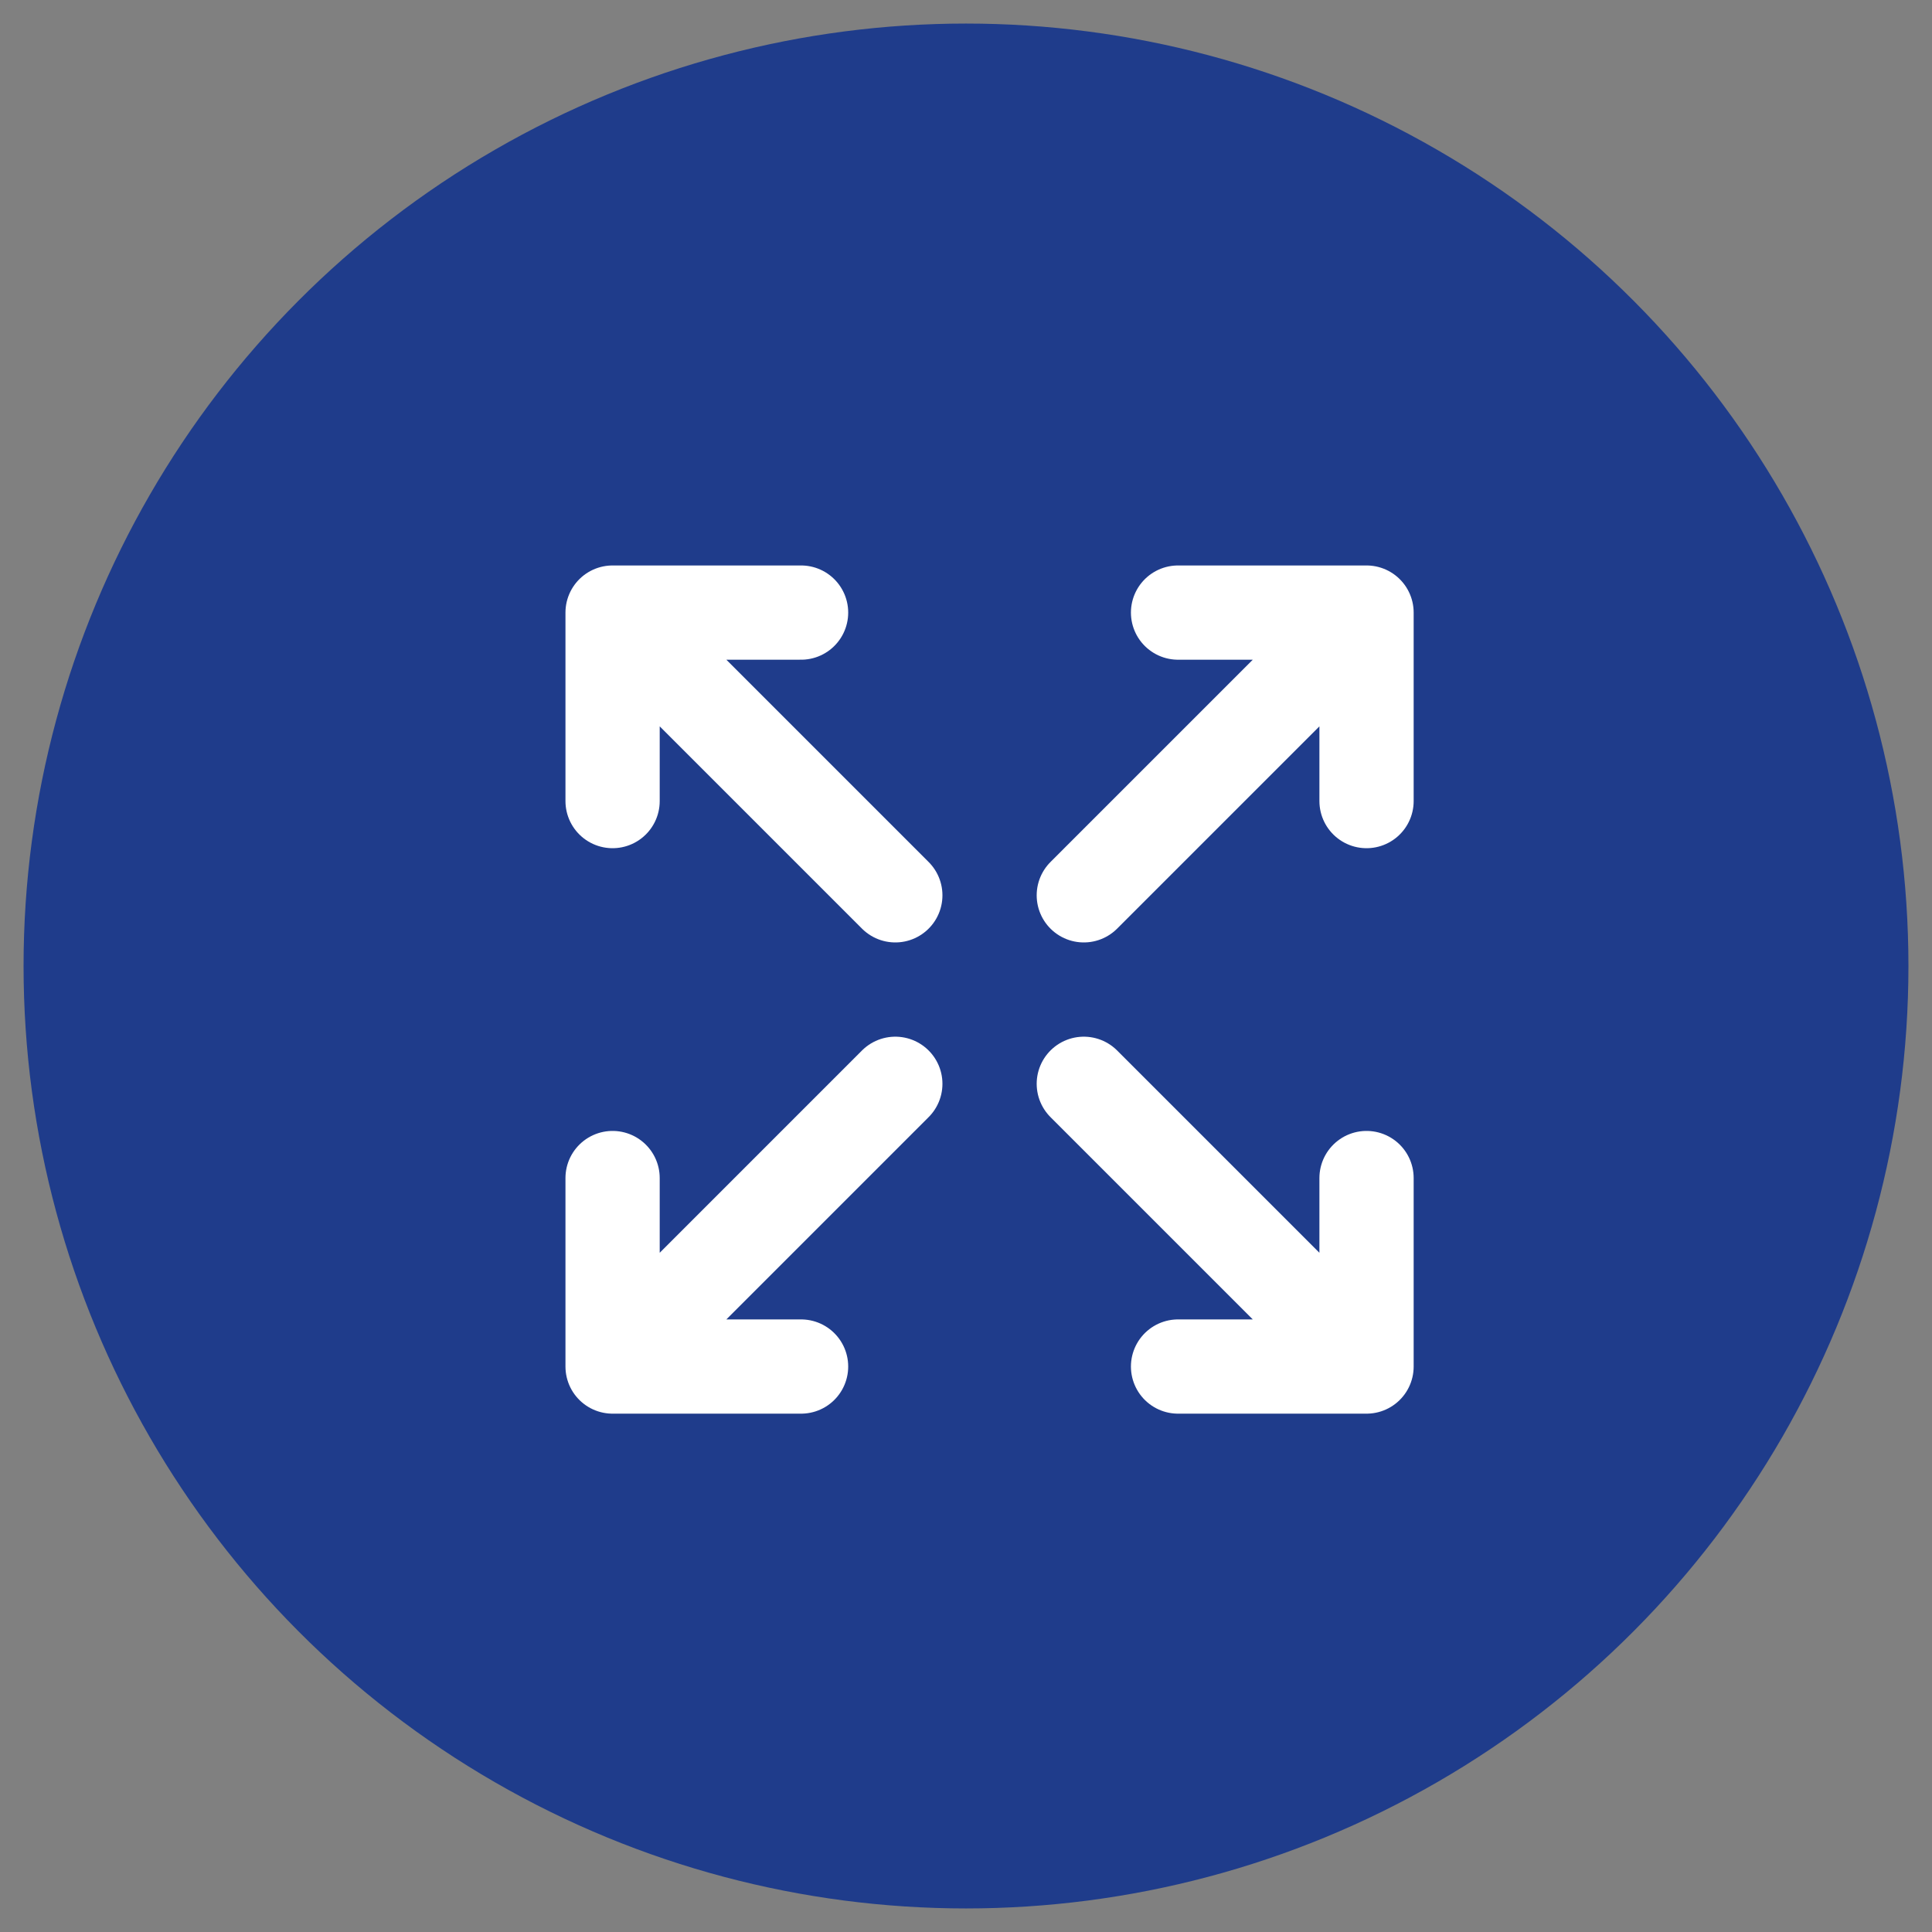
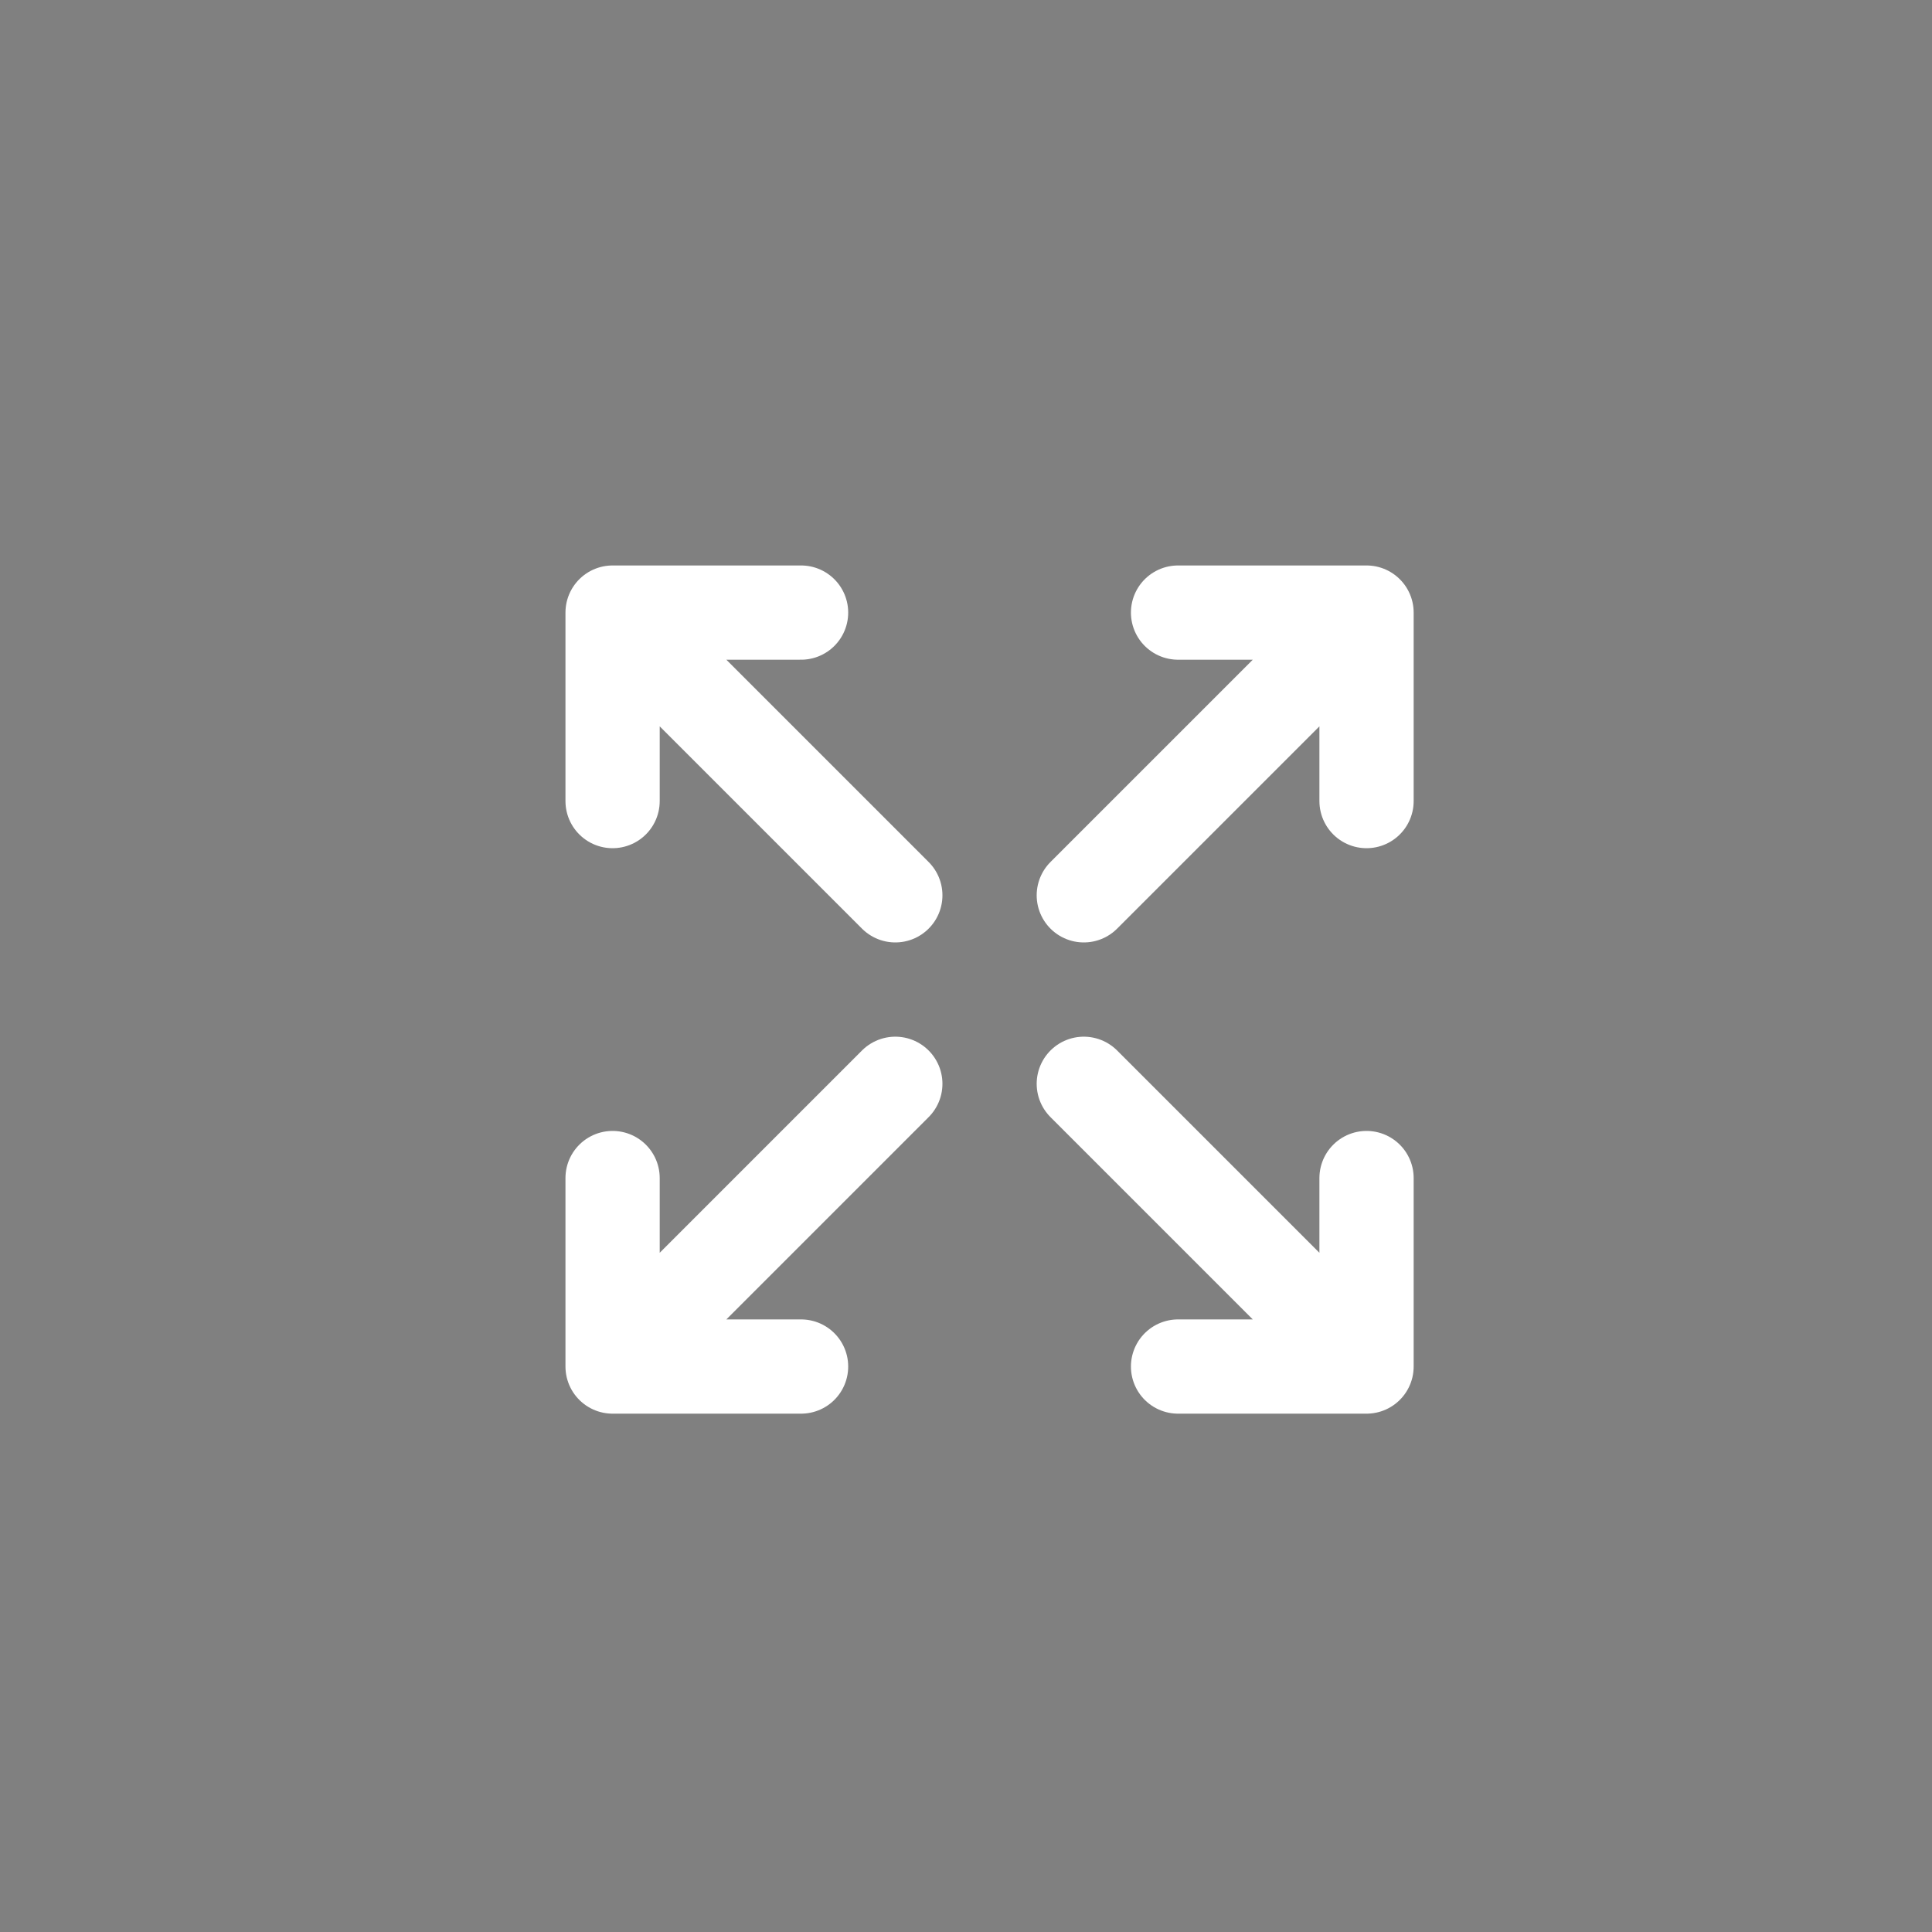
<svg xmlns="http://www.w3.org/2000/svg" width="41" height="41" viewBox="0 0 41 41" fill="none">
  <rect x="0" y="0" width="41" height="41" fill="#808080" stroke="none" />
-   <circle cx="20.5" cy="20.5" r="20" fill="#1F3C8B" />
  <path d="M25 13H29M29 13V17M29 13L23 19M17 29H13M13 29V25M13 29L19 23M25 29H29M29 29V25M29 29L23 23M17 13H13M13 13V17M13 13L19 19" stroke="white" stroke-width="2" stroke-linecap="round" stroke-linejoin="round" />
</svg>